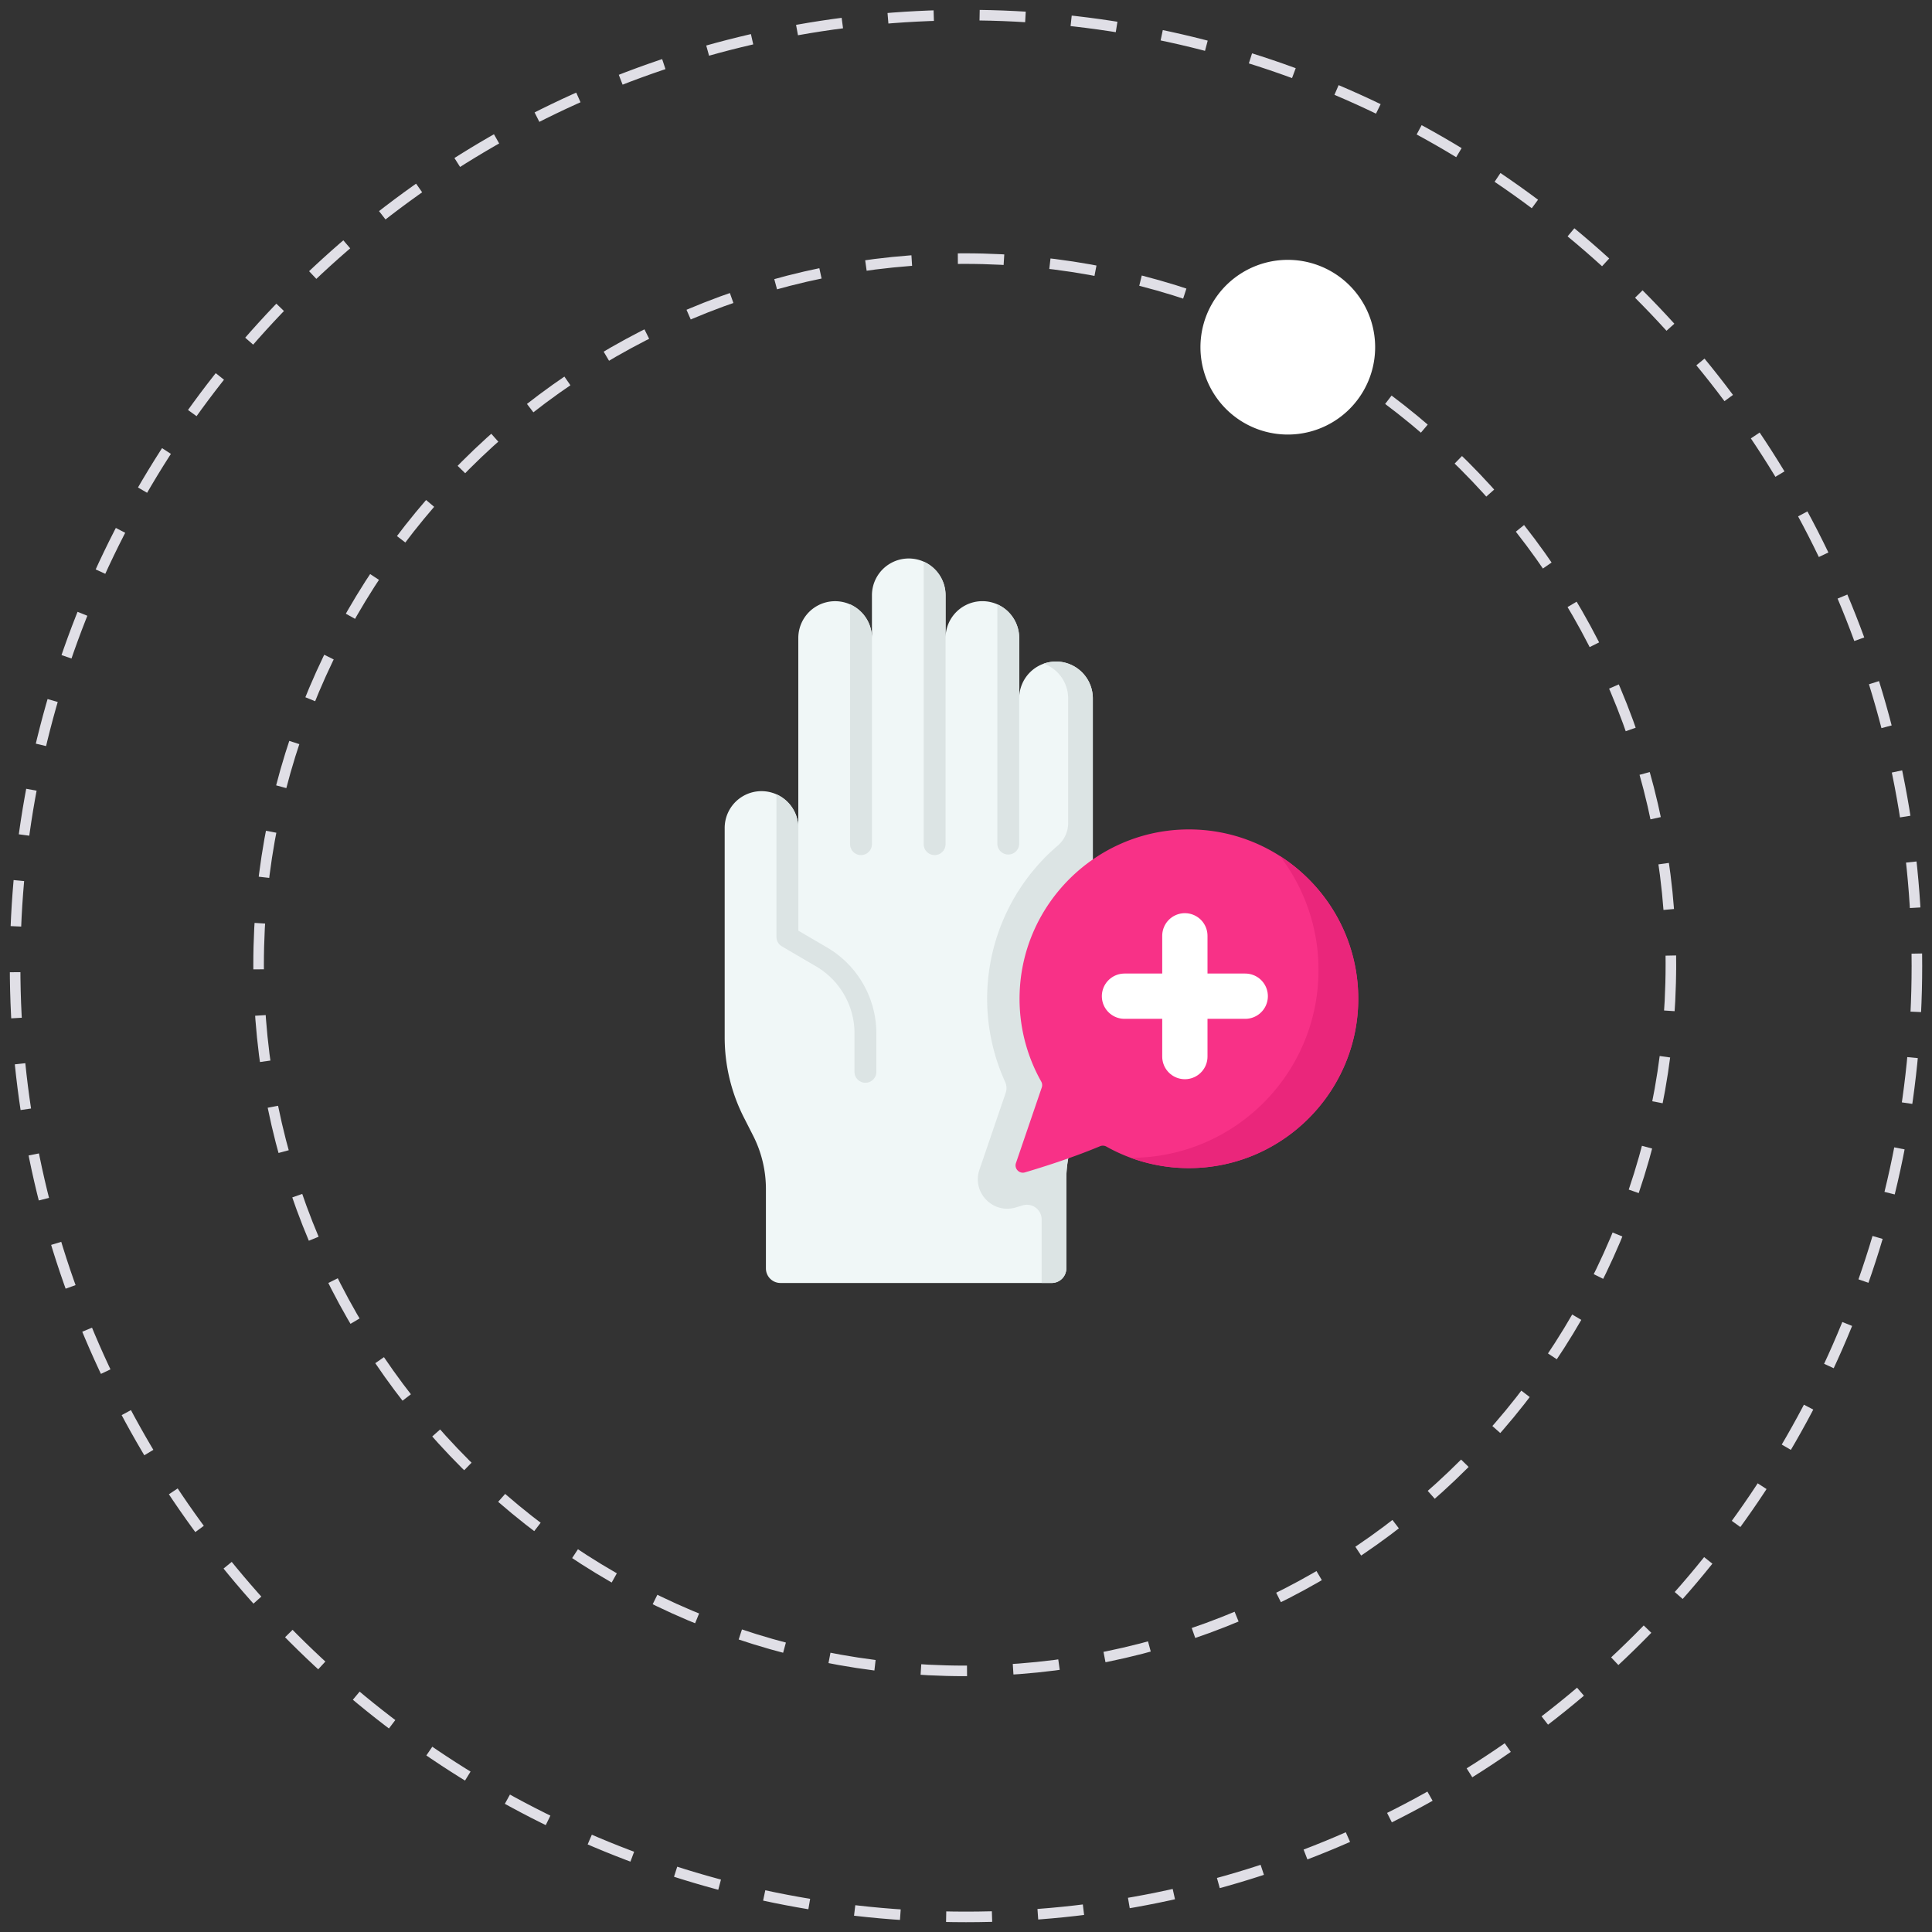
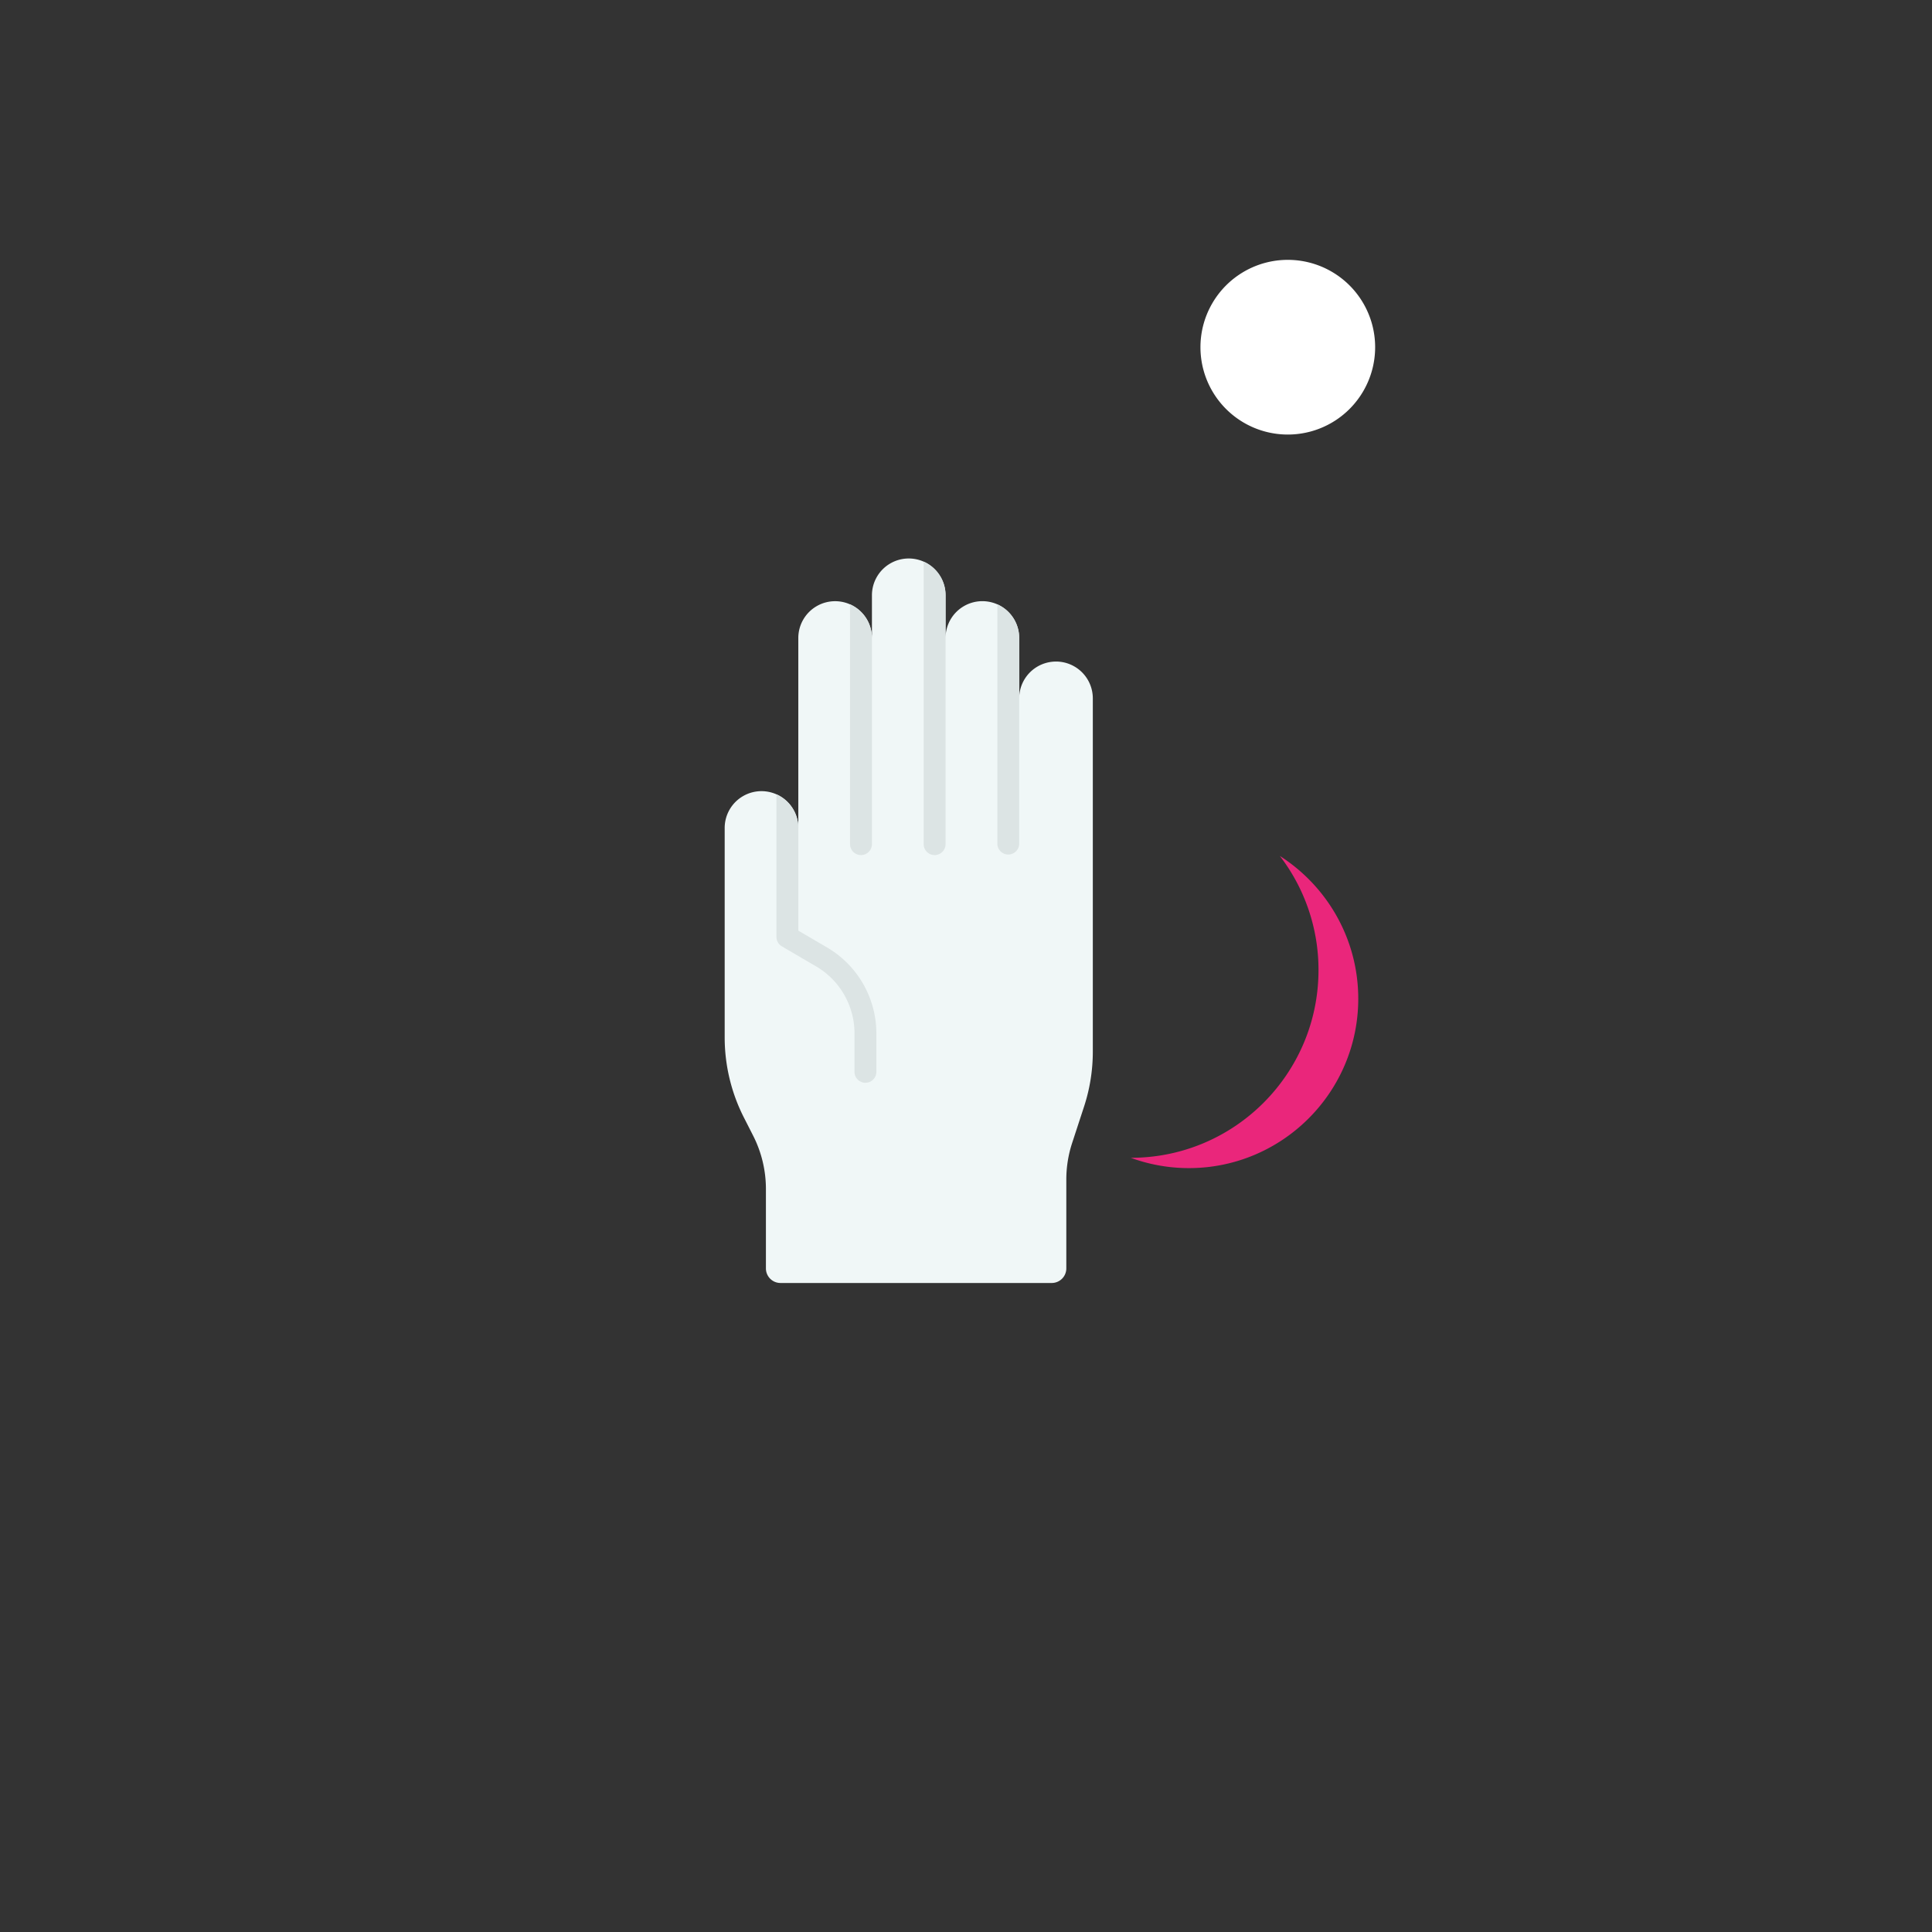
<svg xmlns="http://www.w3.org/2000/svg" width="128" height="128" viewBox="0 0 128 128">
  <rect x="0" y="0" width="128" height="128" fill="#333333" stroke="none" />
  <g fill="none" fill-rule="evenodd">
-     <path d="M127 64c0 34.794-28.207 63-63 63-34.794 0-63-28.206-63-63S29.206 1 64 1c34.793 0 63 28.206 63 63z" stroke="#E0DFE6" stroke-width=".7" stroke-dasharray="3.039,3.039" />
-     <path d="M110.7 63.917c0 25.838-20.946 46.784-46.784 46.784-25.838 0-46.783-20.946-46.783-46.784 0-25.838 20.945-46.784 46.783-46.784s46.785 20.946 46.785 46.784z" stroke="#E0DFE6" stroke-width=".7" stroke-dasharray="3.056,3.056" />
    <path d="M91.107 23.003a5.787 5.787 0 1 1-11.574 0 5.787 5.787 0 0 1 11.574 0" fill="#FFF" />
    <g>
      <g fill-rule="nonzero">
        <path d="M69.963 43.83a2.439 2.439 0 0 0-2.439 2.438v-4a2.439 2.439 0 0 0-4.878 0V39.44a2.439 2.439 0 0 0-4.878 0v2.83a2.439 2.439 0 0 0-4.878 0v12.585a2.439 2.439 0 0 0-4.878 0v13.874c0 1.846.437 3.666 1.274 5.312l.608 1.194c.559 1.097.85 2.31.85 3.54v5.26c0 .534.432.966.966.966h17.97a.966.966 0 0 0 .966-.966v-5.887c0-.824.131-1.644.388-2.427l.788-2.409c.385-1.175.58-2.405.58-3.641V46.268a2.44 2.44 0 0 0-2.439-2.439z" fill="#F0F7F7" />
-         <path d="M69.963 43.83c-.286 0-.561.05-.817.14a2.44 2.44 0 0 1 1.622 2.298v8.267a1.97 1.97 0 0 1-.694 1.493 13.34 13.34 0 0 0-3.477 15.662c.102.225.113.48.033.714l-1.74 5.093c-.511 1.5.883 2.95 2.402 2.501l.465-.138a.975.975 0 0 1 1.255.934V85h.668a.966.966 0 0 0 .966-.966v-5.887c0-.824.13-1.644.387-2.427l.789-2.409c.384-1.175.58-2.405.58-3.641V46.268a2.439 2.439 0 0 0-2.439-2.439z" fill="#DCE4E4" />
      </g>
-       <path d="M78.393 54.957c-5.893.194-10.666 4.984-10.84 10.877a11.156 11.156 0 0 0 1.429 5.818c.068.12.083.264.038.395l-1.71 5.007c-.126.37.217.73.593.62 1.126-.332 3.138-.963 4.976-1.733a.486.486 0 0 1 .426.026 11.157 11.157 0 0 0 5.8 1.418c5.893-.173 10.683-4.946 10.877-10.839.212-6.482-5.107-11.801-11.589-11.589z" fill="#F83187" fill-rule="nonzero" />
      <path d="M84.794 56.71a12.383 12.383 0 0 1 2.56 7.558c0 6.87-5.568 12.438-12.436 12.44 1.201.44 2.498.682 3.85.682 6.187 0 11.22-5.033 11.22-11.22 0-3.97-2.073-7.465-5.194-9.46z" fill="#EA267B" fill-rule="nonzero" />
-       <path stroke="#FFF" stroke-width="3" stroke-linecap="round" stroke-linejoin="round" d="M78.5 62v8M74.5 66h8" />
      <path d="M58.061 68.455v2.594a.725.725 0 0 1-1.448 0v-2.594a5.146 5.146 0 0 0-2.54-4.427l-2.273-1.33a.722.722 0 0 1-.358-.625v-9.447a2.435 2.435 0 0 1 1.449 2.228v6.804l1.913 1.119a6.602 6.602 0 0 1 3.257 5.678zM67.524 42.268v13.659a.725.725 0 0 1-1.448 0V40.039a2.437 2.437 0 0 1 1.448 2.23zM62.646 39.439v16.488a.724.724 0 1 1-1.449 0V37.21a2.437 2.437 0 0 1 1.449 2.228zM57.768 42.227v13.7a.724.724 0 1 1-1.449 0V40.039a2.436 2.436 0 0 1 1.449 2.188z" fill="#DCE4E4" fill-rule="nonzero" />
    </g>
  </g>
</svg>